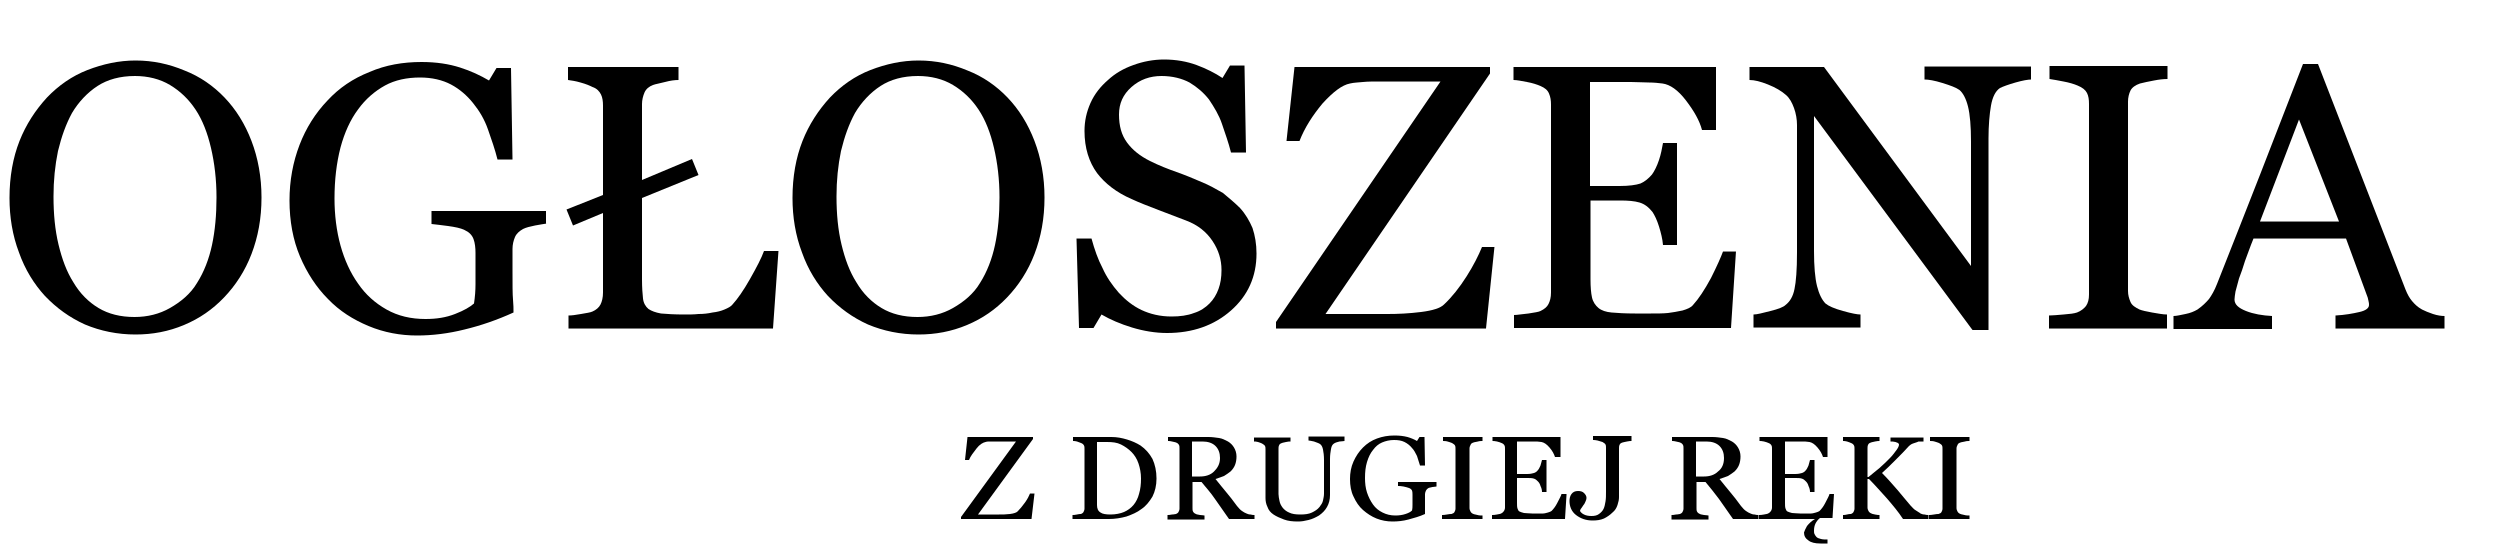
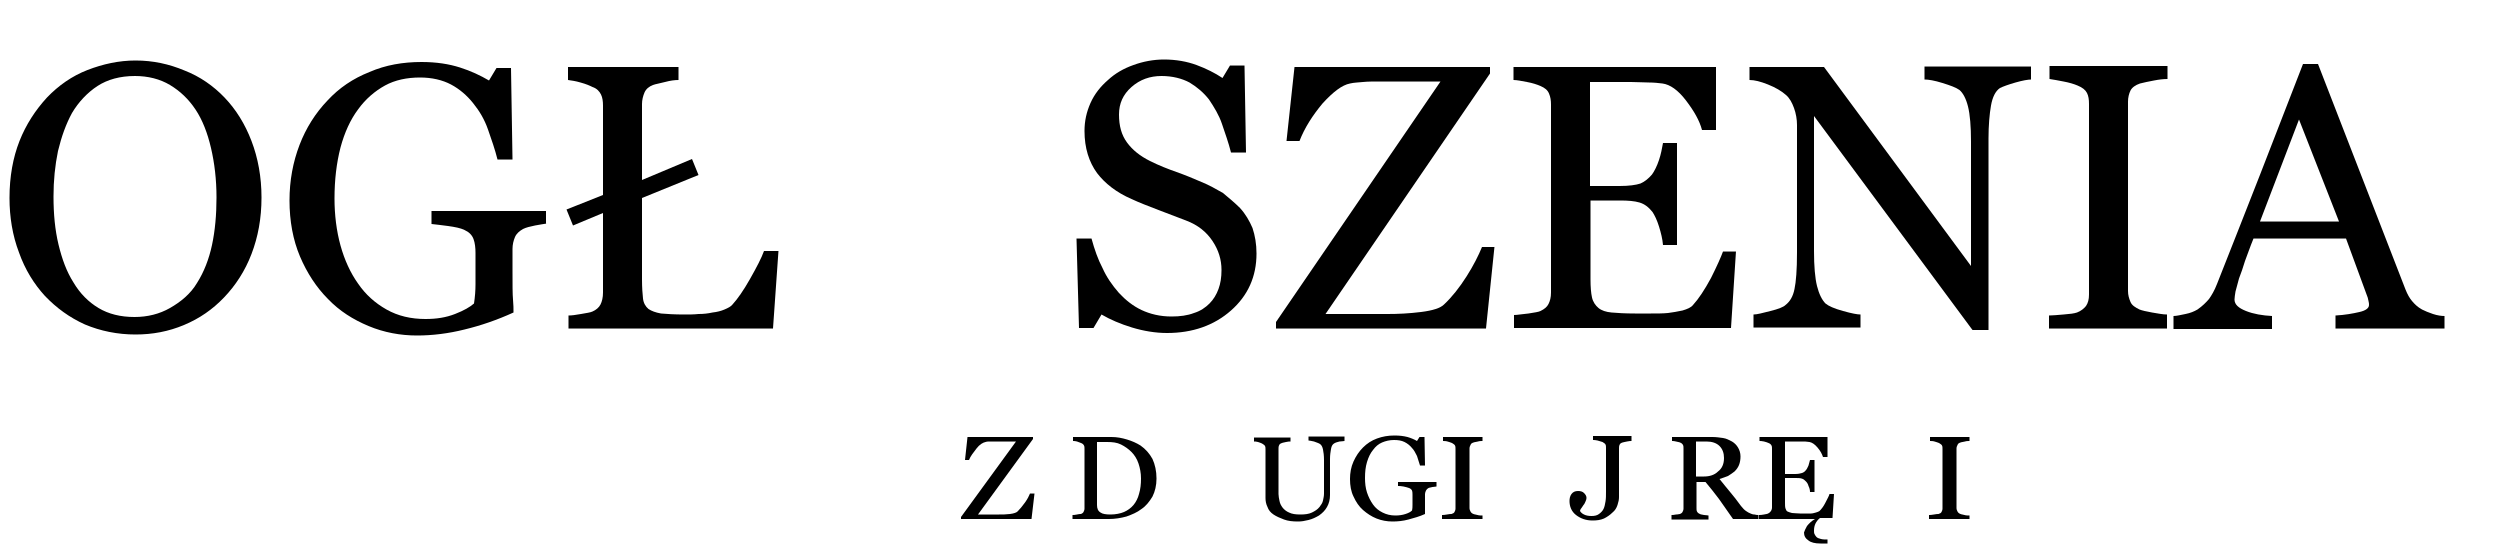
<svg xmlns="http://www.w3.org/2000/svg" version="1.1" id="Logo_Slub_Na_Glowie_Index" width="500" height="110" viewBox="0 0 500 110" style="overflow:visible;enable-background:new 0 0 500 110;" xml:space="preserve">
  <style type="text/css">

	.st0{enable-background:new    ;}

</style>
  <g class="st0">
    <path d="M44.9,19.5c2.3,2.4,4.1,5.3,5.4,8.7s2,7.2,2,11.3c0,4.2-0.7,7.9-2,11.3c-1.3,3.4-3.2,6.3-5.5,8.7c-2.3,2.4-4.9,4.2-8,5.5   s-6.3,1.9-9.7,1.9c-3.6,0-7-0.7-10.1-2c-3.1-1.4-5.7-3.3-8-5.7c-2.2-2.4-4-5.3-5.2-8.7c-1.3-3.4-1.9-7.1-1.9-10.9   c0-4.3,0.7-8.1,2-11.4c1.3-3.3,3.2-6.2,5.5-8.7c2.3-2.4,5-4.3,8.1-5.5s6.3-1.9,9.6-1.9c3.5,0,6.7,0.7,9.8,2   C40,15.3,42.7,17.2,44.9,19.5z M39.4,56.6c1.4-2.2,2.4-4.8,3-7.6s0.9-6,0.9-9.5c0-3.6-0.4-6.9-1.1-9.9c-0.7-3-1.7-5.6-3.1-7.7   c-1.4-2.1-3.1-3.7-5.1-4.9c-2-1.2-4.4-1.8-7-1.8c-3,0-5.5,0.7-7.5,2s-3.8,3.2-5.1,5.4c-1.2,2.2-2.1,4.7-2.8,7.6   c-0.6,2.9-0.9,5.9-0.9,9.1c0,3.5,0.3,6.7,1,9.6s1.6,5.4,3,7.6c1.3,2.2,3,3.9,5,5.1c2,1.2,4.4,1.8,7.2,1.8c2.6,0,5-0.6,7.1-1.8   S38.1,58.8,39.4,56.6z" />
    <path d="M109.4,44.7c-0.6,0.1-1.4,0.2-2.4,0.4s-1.8,0.4-2.4,0.7c-0.7,0.4-1.3,0.9-1.6,1.6s-0.5,1.5-0.5,2.4v4.1c0,3,0,5,0.1,6   s0.1,1.9,0.1,2.6c-3.3,1.5-6.5,2.6-9.8,3.4c-3.2,0.8-6.4,1.2-9.5,1.2c-3.3,0-6.6-0.6-9.7-1.9c-3.1-1.3-5.8-3-8.1-5.4   c-2.3-2.3-4.2-5.2-5.6-8.5s-2.1-7.1-2.1-11.2c0-4,0.7-7.7,2-11.1c1.3-3.4,3.2-6.4,5.6-8.9c2.3-2.5,5.1-4.4,8.4-5.7   c3.2-1.4,6.7-2,10.4-2c3,0,5.5,0.4,7.7,1.1s4.1,1.6,5.8,2.6l1.5-2.5h2.9l0.3,18.3h-3c-0.5-2-1.2-4-1.9-6s-1.7-3.7-3-5.3   c-1.2-1.5-2.7-2.8-4.4-3.7c-1.7-0.9-3.8-1.4-6.2-1.4c-2.6,0-5,0.5-7,1.6s-3.9,2.7-5.4,4.8c-1.5,2-2.7,4.6-3.5,7.6   c-0.8,3.1-1.2,6.5-1.2,10.2c0,3.3,0.4,6.5,1.2,9.4c0.8,2.9,2,5.5,3.5,7.6c1.5,2.2,3.4,3.9,5.7,5.2c2.3,1.3,4.9,1.9,7.8,1.9   c2.2,0,4.1-0.3,5.9-1c1.8-0.7,3-1.4,3.8-2.1c0.2-1.3,0.3-2.6,0.3-3.9c0-1.3,0-2.4,0-3.3v-2.9c0-1-0.1-2-0.4-2.8   c-0.3-0.8-0.9-1.4-1.8-1.8c-0.8-0.4-1.9-0.6-3.3-0.8s-2.5-0.3-3.3-0.4v-2.6h22.9V44.7z" />
    <path d="M155.7,50.1l-1.1,15.6h-40.9v-2.6c0.6,0,1.4-0.1,2.5-0.3s1.9-0.3,2.3-0.5c0.7-0.3,1.3-0.8,1.6-1.4c0.3-0.6,0.5-1.4,0.5-2.4   V42.6l-6,2.5l-1.3-3.2l7.3-2.9V21.1c0-0.8-0.1-1.6-0.4-2.2c-0.3-0.6-0.8-1.2-1.7-1.5c-0.6-0.3-1.3-0.6-2.4-0.9   c-1-0.3-1.8-0.4-2.5-0.5v-2.6h22.1v2.6c-0.7,0-1.6,0.1-2.7,0.4s-1.9,0.4-2.4,0.6c-0.8,0.3-1.4,0.8-1.7,1.5s-0.5,1.5-0.5,2.3v15.2   l10-4.2l1.3,3.2l-11.3,4.6v16.3c0,1.6,0.1,2.9,0.2,3.8s0.5,1.6,1.1,2.1c0.6,0.4,1.4,0.7,2.5,0.9c1.1,0.1,2.7,0.2,4.7,0.2   c0.9,0,1.9,0,2.8-0.1c1,0,1.9-0.1,2.8-0.3c0.9-0.1,1.7-0.3,2.4-0.6s1.3-0.6,1.6-1c1-1.1,2.2-2.8,3.5-5.1s2.3-4.2,2.8-5.6H155.7z" />
-     <path d="M201.5,19.5c2.3,2.4,4.1,5.3,5.4,8.7s2,7.2,2,11.3c0,4.2-0.7,7.9-2,11.3c-1.3,3.4-3.2,6.3-5.5,8.7c-2.3,2.4-4.9,4.2-8,5.5   s-6.3,1.9-9.7,1.9c-3.6,0-7-0.7-10.1-2c-3.1-1.4-5.7-3.3-8-5.7c-2.2-2.4-4-5.3-5.2-8.7c-1.3-3.4-1.9-7.1-1.9-10.9   c0-4.3,0.7-8.1,2-11.4c1.3-3.3,3.2-6.2,5.5-8.7c2.3-2.4,5-4.3,8.1-5.5s6.3-1.9,9.6-1.9c3.5,0,6.7,0.7,9.8,2   C196.6,15.3,199.3,17.2,201.5,19.5z M196,56.6c1.4-2.2,2.4-4.8,3-7.6s0.9-6,0.9-9.5c0-3.6-0.4-6.9-1.1-9.9c-0.7-3-1.7-5.6-3.1-7.7   c-1.4-2.1-3.1-3.7-5.1-4.9c-2-1.2-4.4-1.8-7-1.8c-3,0-5.5,0.7-7.5,2s-3.8,3.2-5.1,5.4c-1.2,2.2-2.1,4.7-2.8,7.6   c-0.6,2.9-0.9,5.9-0.9,9.1c0,3.5,0.3,6.7,1,9.6s1.6,5.4,3,7.6c1.3,2.2,3,3.9,5,5.1c2,1.2,4.4,1.8,7.2,1.8c2.6,0,5-0.6,7.1-1.8   S194.7,58.8,196,56.6z" />
    <path d="M248,41.6c1.1,1.2,1.9,2.6,2.5,4c0.5,1.5,0.8,3.2,0.8,5.1c0,4.6-1.7,8.4-5.1,11.4c-3.4,3-7.7,4.5-12.8,4.5   c-2.3,0-4.7-0.4-7-1.1c-2.3-0.7-4.4-1.6-6.1-2.6l-1.6,2.7h-2.9l-0.5-17.9h3c0.6,2.2,1.3,4.2,2.2,5.9c0.8,1.8,1.9,3.4,3.3,5   c1.3,1.4,2.8,2.6,4.5,3.4s3.7,1.3,6,1.3c1.7,0,3.2-0.2,4.5-0.7c1.3-0.4,2.3-1.1,3.1-1.9c0.8-0.8,1.4-1.8,1.8-2.9   c0.4-1.1,0.6-2.3,0.6-3.8c0-2.1-0.6-4-1.8-5.8s-2.9-3.2-5.3-4.1c-1.6-0.6-3.4-1.3-5.5-2.1c-2.1-0.8-3.9-1.5-5.4-2.2   c-3-1.3-5.3-3.1-6.9-5.2c-1.6-2.2-2.5-5-2.5-8.4c0-2,0.4-3.8,1.2-5.6s2-3.3,3.5-4.6c1.4-1.3,3.1-2.3,5.1-3c1.9-0.7,4-1.1,6.1-1.1   c2.4,0,4.6,0.4,6.5,1.1s3.7,1.6,5.2,2.6l1.5-2.5h2.9l0.3,17.4h-3c-0.5-2-1.2-3.9-1.8-5.7s-1.6-3.4-2.6-4.9   c-1.1-1.4-2.4-2.5-3.9-3.4c-1.5-0.8-3.4-1.3-5.6-1.3c-2.3,0-4.3,0.7-6,2.2c-1.7,1.5-2.5,3.3-2.5,5.5c0,2.3,0.5,4.1,1.6,5.6   c1.1,1.5,2.6,2.7,4.6,3.7c1.8,0.9,3.6,1.6,5.3,2.2c1.7,0.6,3.4,1.3,5,2c1.5,0.6,2.9,1.4,4.3,2.2C245.8,39.6,247,40.6,248,41.6z" />
    <path d="M298.9,49.3l-1.7,16.4h-42v-1.3l32.9-48.1h-12c-1.4,0-2.6,0-3.5,0.1s-1.8,0.1-2.6,0.3c-1.6,0.3-3.4,1.7-5.5,4   c-2,2.4-3.6,4.9-4.6,7.5h-2.6l1.6-14.8H298v1.3l-32.9,48.1h12.4c2.1,0,4.3-0.1,6.7-0.4c2.4-0.3,3.9-0.8,4.6-1.5   c1.6-1.5,3.1-3.4,4.5-5.6s2.4-4.2,3.1-5.9H298.9z" />
    <path d="M347.2,50.2l-1,15.4h-43.4v-2.6c0.7,0,1.7-0.2,2.9-0.3c1.2-0.2,2-0.3,2.4-0.5c0.8-0.4,1.3-0.8,1.6-1.4   c0.3-0.6,0.5-1.3,0.5-2.3V20.9c0-0.8-0.1-1.5-0.4-2.2s-0.8-1.1-1.7-1.5c-0.7-0.3-1.6-0.6-2.7-0.8s-2-0.4-2.7-0.4v-2.6h40.5v12.6   h-2.8c-0.5-1.9-1.6-3.8-3.2-5.9c-1.6-2.1-3.2-3.2-4.7-3.4c-0.8-0.1-1.7-0.2-2.7-0.2c-1.1,0-2.3-0.1-3.6-0.1h-8.2v20.8h5.9   c1.9,0,3.3-0.2,4.2-0.5c0.9-0.4,1.6-1,2.3-1.8c0.5-0.7,1-1.7,1.4-2.9s0.6-2.3,0.8-3.4h2.8V49h-2.8c-0.1-1.2-0.4-2.4-0.8-3.7   c-0.4-1.3-0.9-2.3-1.3-2.9c-0.8-1-1.6-1.6-2.6-1.9c-1-0.3-2.3-0.4-3.9-0.4h-5.9v15.7c0,1.6,0.1,2.8,0.3,3.7s0.7,1.6,1.3,2.1   c0.6,0.5,1.5,0.8,2.6,0.9c1.1,0.1,2.7,0.2,4.7,0.2c0.8,0,1.9,0,3.2,0c1.3,0,2.4,0,3.4-0.1c0.9-0.1,1.9-0.3,2.9-0.5   c1-0.3,1.7-0.6,2.1-1.1c1.1-1.2,2.3-3,3.6-5.4c1.2-2.4,2-4.2,2.4-5.3H347.2z" />
    <path d="M406.3,15.9c-0.7,0-1.8,0.2-3.2,0.6s-2.5,0.8-3.1,1.1c-0.9,0.6-1.5,1.8-1.8,3.5c-0.3,1.7-0.5,4-0.5,6.6v38.3h-3.2   l-31.7-42.8v27c0,3,0.2,5.4,0.6,7c0.4,1.6,1,2.8,1.7,3.5c0.6,0.5,1.7,1,3.5,1.5c1.8,0.5,2.9,0.7,3.5,0.7v2.6h-21.4v-2.6   c0.7,0,1.8-0.3,3.4-0.7c1.6-0.4,2.6-0.8,3-1.2c0.9-0.7,1.5-1.7,1.8-3.2c0.3-1.4,0.5-3.8,0.5-7.3V25c0-1.1-0.2-2.3-0.6-3.4   c-0.4-1.1-0.9-2-1.6-2.6c-0.9-0.8-2.1-1.5-3.6-2.1s-2.7-0.9-3.7-0.9v-2.6h14.9l29.4,39.8V28.3c0-3-0.2-5.4-0.6-7s-1-2.7-1.7-3.3   c-0.7-0.5-1.8-0.9-3.4-1.4s-2.8-0.7-3.6-0.7v-2.6h21.3V15.9z" />
    <path d="M433.4,65.7h-23.6v-2.6c0.7,0,1.6-0.1,2.9-0.2c1.3-0.1,2.1-0.2,2.7-0.4c0.8-0.3,1.4-0.8,1.8-1.3c0.4-0.6,0.6-1.3,0.6-2.3   V20.8c0-0.9-0.1-1.6-0.4-2.2s-0.9-1.1-1.9-1.5c-0.7-0.3-1.7-0.6-2.8-0.8s-2-0.4-2.8-0.5v-2.6h23.6v2.6c-0.8,0-1.7,0.1-2.7,0.3   c-1.1,0.2-2,0.4-2.8,0.6c-0.9,0.3-1.6,0.8-1.9,1.4s-0.5,1.4-0.5,2.2v37.9c0,0.8,0.2,1.5,0.5,2.2s1,1.1,1.8,1.5   c0.5,0.2,1.4,0.4,2.5,0.6c1.2,0.2,2.2,0.4,3,0.4V65.7z" />
    <path d="M488.8,65.7h-21.7v-2.6c1.9-0.1,3.5-0.4,4.8-0.7s1.9-0.8,1.9-1.4c0-0.2,0-0.5-0.1-0.8s-0.1-0.6-0.2-0.8l-4.3-11.7h-18.5   c-0.7,1.7-1.2,3.2-1.7,4.5c-0.4,1.3-0.8,2.5-1.2,3.5c-0.3,1.1-0.5,1.9-0.7,2.6c-0.1,0.7-0.2,1.2-0.2,1.6c0,1,0.8,1.7,2.3,2.3   s3.3,0.9,5.2,1v2.6h-19.7v-2.6c0.6,0,1.4-0.2,2.4-0.4c1-0.2,1.7-0.5,2.4-0.9c1-0.7,1.7-1.4,2.3-2.1c0.5-0.7,1.1-1.7,1.6-3   c2.6-6.6,5.5-13.9,8.7-22.1s6-15.5,8.5-21.9h3l17.5,45.1c0.4,1,0.8,1.7,1.3,2.3s1.1,1.2,2,1.7c0.6,0.3,1.3,0.6,2.2,0.9   s1.7,0.4,2.3,0.4V65.7z M467.8,44.3l-8-20.4L452,44.3H467.8z" />
  </g>
  <g class="st0">
    <path d="M206.9,98.7l-0.6,5.1h-14.1v-0.4l11-15.1h-4c-0.5,0-0.9,0-1.2,0s-0.6,0-0.9,0.1c-0.5,0.1-1.2,0.5-1.8,1.3s-1.2,1.5-1.5,2.3   H193l0.5-4.6h13.1v0.4l-11,15.1h4.2c0.7,0,1.4,0,2.2-0.1c0.8-0.1,1.3-0.3,1.5-0.5c0.5-0.5,1-1.1,1.5-1.8s0.8-1.3,1-1.8H206.9z" />
    <path d="M231.3,95.7c0,1.4-0.3,2.6-0.8,3.6c-0.6,1-1.3,1.9-2.2,2.5c-0.9,0.7-1.9,1.1-3,1.5c-1.1,0.3-2.3,0.5-3.5,0.5h-7.3V103   c0.2,0,0.5,0,0.9-0.1s0.6-0.1,0.8-0.1c0.2-0.1,0.4-0.2,0.5-0.4s0.2-0.4,0.2-0.7V89.8c0-0.3,0-0.5-0.1-0.7s-0.3-0.4-0.6-0.5   c-0.3-0.1-0.5-0.2-0.8-0.3c-0.3-0.1-0.6-0.1-0.8-0.1v-0.8h7.7c1.1,0,2.1,0.2,3.1,0.5c1,0.3,1.9,0.7,2.7,1.2c1,0.7,1.8,1.6,2.4,2.7   C231,92.9,231.3,94.2,231.3,95.7z M228.2,95.7c0-1.1-0.2-2.1-0.5-3c-0.3-0.9-0.8-1.7-1.4-2.3c-0.6-0.6-1.3-1.1-2.1-1.5   c-0.8-0.4-1.7-0.5-2.8-0.5c-0.3,0-0.7,0-1.1,0s-0.7,0-0.9,0V101c0,0.7,0.2,1.2,0.7,1.5c0.4,0.3,1.1,0.4,2,0.4c1,0,2-0.2,2.7-0.5   s1.4-0.8,1.9-1.4c0.5-0.6,0.9-1.4,1.1-2.2C228.1,97.8,228.2,96.8,228.2,95.7z" />
-     <path d="M250.5,103.8h-4.7c-1-1.5-2-2.8-2.8-4s-1.8-2.3-2.7-3.4h-1.8v5.2c0,0.3,0,0.5,0.1,0.7s0.3,0.4,0.6,0.5   c0.1,0.1,0.4,0.1,0.8,0.2c0.4,0,0.7,0.1,0.9,0.1v0.8h-7.4V103c0.2,0,0.5,0,0.9-0.1c0.4,0,0.6-0.1,0.8-0.1c0.2-0.1,0.4-0.2,0.5-0.4   s0.2-0.4,0.2-0.7V89.7c0-0.3,0-0.5-0.1-0.7c-0.1-0.2-0.3-0.4-0.6-0.5c-0.2-0.1-0.5-0.1-0.8-0.2c-0.3-0.1-0.6-0.1-0.8-0.1v-0.8h8.1   c0.7,0,1.4,0.1,2.1,0.2c0.7,0.1,1.2,0.4,1.8,0.7c0.5,0.3,0.9,0.7,1.2,1.2s0.5,1.1,0.5,1.8c0,0.6-0.1,1.2-0.3,1.7s-0.5,0.9-0.9,1.3   c-0.4,0.3-0.8,0.6-1.3,0.9c-0.5,0.2-1.1,0.4-1.7,0.6c0.9,1.1,1.6,2,2.2,2.7c0.6,0.7,1.3,1.6,2.1,2.7c0.4,0.5,0.7,0.8,1,1   c0.3,0.2,0.6,0.4,0.9,0.5c0.2,0.1,0.5,0.2,0.8,0.2c0.3,0.1,0.6,0.1,0.8,0.1V103.8z M244,91.6c0-1-0.3-1.8-0.9-2.4   c-0.6-0.6-1.5-0.9-2.6-0.9h-2.1v7h1.6c1.1,0,2.1-0.3,2.8-1S244,92.8,244,91.6z" />
    <path d="M268.9,88.2c-0.2,0-0.6,0.1-1,0.1c-0.4,0.1-0.8,0.2-1.1,0.4c-0.3,0.2-0.5,0.5-0.6,1.1c-0.1,0.6-0.2,1.2-0.2,2V99   c0,0.9-0.2,1.7-0.6,2.4c-0.4,0.7-0.9,1.2-1.6,1.7c-0.7,0.4-1.3,0.7-2.1,0.9s-1.4,0.3-2.1,0.3c-1.1,0-2-0.1-2.8-0.4   c-0.8-0.3-1.5-0.6-2.1-1c-0.6-0.4-1-0.9-1.2-1.5c-0.3-0.6-0.4-1.2-0.4-1.8v-9.7c0-0.3,0-0.5-0.1-0.7c-0.1-0.2-0.3-0.3-0.6-0.5   c-0.2-0.1-0.5-0.2-0.8-0.3c-0.3-0.1-0.6-0.1-0.8-0.1v-0.8h7.3v0.8c-0.2,0-0.5,0-0.9,0.1c-0.3,0.1-0.6,0.1-0.8,0.2   c-0.3,0.1-0.5,0.2-0.6,0.5c-0.1,0.2-0.1,0.5-0.1,0.7v9c0,0.4,0.1,0.9,0.2,1.4c0.1,0.5,0.3,0.9,0.6,1.3c0.3,0.4,0.8,0.8,1.3,1   c0.6,0.3,1.3,0.4,2.3,0.4c0.9,0,1.7-0.1,2.3-0.4c0.6-0.3,1.1-0.6,1.5-1.1c0.3-0.4,0.6-0.8,0.7-1.3c0.1-0.5,0.2-0.9,0.2-1.4V92   c0-0.9-0.1-1.6-0.2-2.1c-0.1-0.5-0.3-0.9-0.6-1.1c-0.3-0.2-0.7-0.3-1.2-0.5c-0.5-0.1-0.9-0.2-1.1-0.2v-0.8h7.2V88.2z" />
    <path d="M287.3,97.3c-0.2,0-0.5,0.1-0.8,0.1c-0.3,0.1-0.6,0.1-0.8,0.2c-0.2,0.1-0.4,0.3-0.5,0.5c-0.1,0.2-0.2,0.5-0.2,0.7v1.3   c0,0.9,0,1.5,0,1.9c0,0.3,0,0.6,0,0.8c-1.1,0.5-2.2,0.8-3.3,1.1s-2.2,0.4-3.2,0.4c-1.1,0-2.2-0.2-3.2-0.6c-1-0.4-1.9-1-2.7-1.7   c-0.8-0.7-1.4-1.6-1.9-2.7c-0.5-1-0.7-2.2-0.7-3.5c0-1.2,0.2-2.4,0.7-3.5s1.1-2,1.9-2.8c0.8-0.8,1.7-1.4,2.8-1.8   c1.1-0.4,2.2-0.6,3.5-0.6c1,0,1.8,0.1,2.6,0.3c0.7,0.2,1.4,0.5,1.9,0.8l0.5-0.8h1l0.1,5.7h-1c-0.2-0.6-0.4-1.3-0.6-1.9   c-0.3-0.6-0.6-1.2-1-1.6c-0.4-0.5-0.9-0.9-1.5-1.2c-0.6-0.3-1.3-0.4-2.1-0.4c-0.9,0-1.7,0.2-2.4,0.5c-0.7,0.3-1.3,0.8-1.8,1.5   c-0.5,0.6-0.9,1.4-1.2,2.4c-0.3,1-0.4,2-0.4,3.2c0,1,0.1,2,0.4,2.9c0.3,0.9,0.7,1.7,1.2,2.4c0.5,0.7,1.1,1.2,1.9,1.6   c0.8,0.4,1.6,0.6,2.6,0.6c0.7,0,1.4-0.1,2-0.3c0.6-0.2,1-0.4,1.3-0.7c0.1-0.4,0.1-0.8,0.1-1.2c0-0.4,0-0.8,0-1v-0.9   c0-0.3,0-0.6-0.1-0.9c-0.1-0.2-0.3-0.4-0.6-0.5c-0.3-0.1-0.6-0.2-1.1-0.3c-0.5-0.1-0.8-0.1-1.1-0.1v-0.8h7.7V97.3z" />
    <path d="M296.3,103.8h-7.9V103c0.2,0,0.5,0,1-0.1s0.7-0.1,0.9-0.1c0.3-0.1,0.5-0.2,0.6-0.4c0.1-0.2,0.2-0.4,0.2-0.7V89.8   c0-0.3,0-0.5-0.1-0.7s-0.3-0.3-0.6-0.5c-0.2-0.1-0.6-0.2-0.9-0.3s-0.7-0.1-0.9-0.1v-0.8h7.9v0.8c-0.3,0-0.6,0-0.9,0.1   s-0.7,0.1-0.9,0.2c-0.3,0.1-0.5,0.2-0.6,0.5c-0.1,0.2-0.2,0.4-0.2,0.7v11.9c0,0.3,0.1,0.5,0.2,0.7s0.3,0.4,0.6,0.5   c0.2,0.1,0.5,0.1,0.8,0.2s0.7,0.1,1,0.1V103.8z" />
-     <path d="M313.3,99l-0.3,4.8h-14.6V103c0.2,0,0.6,0,1-0.1c0.4-0.1,0.7-0.1,0.8-0.2c0.3-0.1,0.4-0.3,0.6-0.5c0.1-0.2,0.2-0.4,0.2-0.7   V89.8c0-0.3,0-0.5-0.1-0.7c-0.1-0.2-0.3-0.4-0.6-0.5c-0.2-0.1-0.5-0.2-0.9-0.3c-0.4-0.1-0.7-0.1-0.9-0.1v-0.8h13.6v4H311   c-0.2-0.6-0.5-1.2-1.1-1.9s-1.1-1-1.6-1.1c-0.3,0-0.6-0.1-0.9-0.1s-0.8,0-1.2,0h-2.8v6.5h2c0.6,0,1.1-0.1,1.4-0.2s0.6-0.3,0.8-0.6   c0.2-0.2,0.3-0.5,0.5-0.9c0.1-0.4,0.2-0.7,0.3-1.1h0.9v6.4h-0.9c0-0.4-0.1-0.8-0.3-1.2c-0.1-0.4-0.3-0.7-0.5-0.9   c-0.3-0.3-0.5-0.5-0.9-0.6c-0.3-0.1-0.8-0.1-1.3-0.1h-2v4.9c0,0.5,0,0.9,0.1,1.2c0.1,0.3,0.2,0.5,0.4,0.6s0.5,0.2,0.9,0.3   c0.4,0,0.9,0.1,1.6,0.1c0.3,0,0.6,0,1.1,0c0.4,0,0.8,0,1.1,0c0.3,0,0.6-0.1,1-0.2c0.3-0.1,0.6-0.2,0.7-0.3c0.4-0.4,0.8-0.9,1.2-1.7   c0.4-0.8,0.7-1.3,0.8-1.7H313.3z" />
    <path d="M326.3,88.2c-0.2,0-0.5,0-0.9,0.1s-0.6,0.1-0.9,0.2c-0.3,0.1-0.5,0.2-0.6,0.5c-0.1,0.2-0.1,0.5-0.1,0.7v9.7   c0,0.5-0.1,1-0.3,1.6c-0.2,0.6-0.5,1.1-1,1.5c-0.5,0.5-1.1,0.9-1.7,1.2c-0.7,0.3-1.4,0.4-2.3,0.4c-1.3,0-2.4-0.4-3.3-1.1   s-1.3-1.7-1.3-2.8c0-0.5,0.1-1,0.4-1.4c0.3-0.4,0.7-0.6,1.3-0.6c0.5,0,0.9,0.1,1.2,0.4s0.5,0.6,0.5,1c0,0.2-0.1,0.5-0.2,0.7   c-0.1,0.2-0.2,0.5-0.4,0.7c-0.1,0.2-0.3,0.4-0.4,0.6c-0.2,0.2-0.3,0.5-0.3,0.6c0.2,0.3,0.4,0.5,0.8,0.7c0.4,0.2,0.9,0.3,1.5,0.3   c0.6,0,1.1-0.1,1.5-0.4c0.4-0.3,0.7-0.6,0.9-1c0.2-0.4,0.3-0.9,0.4-1.5s0.1-1.2,0.1-2v-8.7c0-0.3,0-0.5-0.1-0.7s-0.3-0.3-0.6-0.5   c-0.3-0.1-0.6-0.2-1-0.3s-0.7-0.1-0.9-0.1v-0.8h7.7V88.2z" />
    <path d="M351.3,103.8h-4.7c-1-1.5-2-2.8-2.8-4c-0.8-1.1-1.8-2.3-2.7-3.4h-1.8v5.2c0,0.3,0,0.5,0.1,0.7s0.3,0.4,0.6,0.5   c0.1,0.1,0.4,0.1,0.8,0.2c0.4,0,0.7,0.1,0.9,0.1v0.8h-7.4V103c0.2,0,0.5,0,0.9-0.1c0.4,0,0.6-0.1,0.8-0.1c0.2-0.1,0.4-0.2,0.5-0.4   c0.1-0.2,0.2-0.4,0.2-0.7V89.7c0-0.3,0-0.5-0.1-0.7c-0.1-0.2-0.3-0.4-0.6-0.5c-0.2-0.1-0.5-0.1-0.8-0.2c-0.3-0.1-0.6-0.1-0.8-0.1   v-0.8h8.1c0.7,0,1.4,0.1,2.1,0.2s1.2,0.4,1.8,0.7c0.5,0.3,0.9,0.7,1.2,1.2s0.5,1.1,0.5,1.8c0,0.6-0.1,1.2-0.3,1.7s-0.5,0.9-0.9,1.3   c-0.4,0.3-0.8,0.6-1.3,0.9c-0.5,0.2-1.1,0.4-1.7,0.6c0.9,1.1,1.6,2,2.2,2.7c0.6,0.7,1.3,1.6,2.1,2.7c0.4,0.5,0.7,0.8,1,1   c0.3,0.2,0.6,0.4,0.9,0.5c0.2,0.1,0.5,0.2,0.8,0.2c0.3,0.1,0.6,0.1,0.8,0.1V103.8z M344.8,91.6c0-1-0.3-1.8-0.9-2.4   c-0.6-0.6-1.5-0.9-2.6-0.9h-2.1v7h1.6c1.1,0,2.1-0.3,2.8-1C344.4,93.7,344.8,92.8,344.8,91.6z" />
    <path d="M361.4,105.2c0.4-0.5,0.9-1,1.6-1.4h-11.2V103c0.2,0,0.6,0,1-0.1c0.4-0.1,0.7-0.1,0.8-0.2c0.3-0.1,0.4-0.3,0.6-0.5   c0.1-0.2,0.2-0.4,0.2-0.7V89.8c0-0.3,0-0.5-0.1-0.7c-0.1-0.2-0.3-0.4-0.6-0.5c-0.2-0.1-0.5-0.2-0.9-0.3c-0.4-0.1-0.7-0.1-0.9-0.1   v-0.8h13.6v4h-0.9c-0.2-0.6-0.5-1.2-1.1-1.9s-1.1-1-1.6-1.1c-0.3,0-0.6-0.1-0.9-0.1s-0.8,0-1.2,0H357v6.5h2c0.6,0,1.1-0.1,1.4-0.2   c0.3-0.1,0.6-0.3,0.8-0.6c0.2-0.2,0.3-0.5,0.5-0.9c0.1-0.4,0.2-0.7,0.3-1.1h0.9v6.4h-0.9c0-0.4-0.1-0.8-0.3-1.2   c-0.1-0.4-0.3-0.7-0.5-0.9c-0.3-0.3-0.5-0.5-0.9-0.6c-0.3-0.1-0.8-0.1-1.3-0.1h-2v4.9c0,0.5,0,0.9,0.1,1.2c0.1,0.3,0.2,0.5,0.4,0.6   c0.2,0.1,0.5,0.2,0.9,0.3c0.4,0,0.9,0.1,1.6,0.1c0.3,0,0.6,0,1.1,0s0.8,0,1.1,0c0.3,0,0.6-0.1,1-0.2c0.3-0.1,0.6-0.2,0.7-0.3   c0.4-0.4,0.8-0.9,1.2-1.7c0.4-0.8,0.7-1.3,0.8-1.7h0.9l-0.3,4.8H364c-0.4,0.3-0.7,0.7-0.9,1.1c-0.2,0.4-0.3,0.9-0.3,1.4   c0,0.3,0,0.5,0.1,0.7s0.2,0.4,0.4,0.6c0.2,0.2,0.5,0.3,0.9,0.4s0.8,0.1,1.3,0.1v0.8h-1.4c-1.1,0-1.9-0.2-2.4-0.6   c-0.6-0.4-0.9-0.9-0.9-1.6C360.9,106.2,361.1,105.7,361.4,105.2z" />
-     <path d="M385.5,103.8h-4.9c-0.9-1.4-2-2.7-3.2-4.1c-1.2-1.3-2.4-2.7-3.6-3.9h-0.3v5.7c0,0.3,0.1,0.5,0.2,0.7   c0.1,0.2,0.3,0.4,0.6,0.5c0.1,0.1,0.4,0.1,0.7,0.2c0.4,0.1,0.7,0.1,0.9,0.1v0.8h-7.3V103c0.2,0,0.5,0,0.8-0.1s0.6-0.1,0.8-0.1   c0.2-0.1,0.4-0.2,0.5-0.4s0.2-0.4,0.2-0.7V89.8c0-0.3,0-0.5-0.1-0.7c-0.1-0.2-0.3-0.4-0.6-0.5c-0.2-0.1-0.5-0.2-0.8-0.3   s-0.6-0.1-0.8-0.1v-0.8h7.3v0.8c-0.2,0-0.5,0-0.9,0.1c-0.3,0.1-0.6,0.1-0.8,0.2c-0.3,0.1-0.5,0.2-0.6,0.5c-0.1,0.2-0.1,0.5-0.1,0.7   v5.7h0.2c0.7-0.6,1.5-1.2,2.2-1.8c0.7-0.6,1.4-1.3,2-1.9c0.7-0.7,1.1-1.3,1.4-1.7c0.3-0.4,0.5-0.8,0.5-1.1c0-0.1-0.1-0.2-0.2-0.3   c-0.2-0.1-0.3-0.1-0.5-0.2c-0.2,0-0.4-0.1-0.6-0.1s-0.3,0-0.4,0v-0.8h6.6v0.8c0,0-0.1,0-0.2,0s-0.2,0-0.3,0c-0.1,0-0.2,0-0.3,0   c-0.1,0-0.3,0-0.4,0.1c-0.3,0.1-0.6,0.2-0.9,0.3c-0.3,0.1-0.6,0.3-0.8,0.5c-0.8,0.9-1.7,1.8-2.7,2.8s-1.8,1.8-2.7,2.6   c1.3,1.3,2.3,2.5,3.1,3.4c0.8,1,1.7,2,2.6,3.1c0.4,0.4,0.7,0.8,1.1,1c0.4,0.3,0.7,0.4,0.9,0.6c0.2,0.1,0.5,0.2,0.8,0.2   c0.3,0.1,0.6,0.1,0.8,0.1V103.8z" />
    <path d="M393.7,103.8h-7.9V103c0.2,0,0.5,0,1-0.1s0.7-0.1,0.9-0.1c0.3-0.1,0.5-0.2,0.6-0.4c0.1-0.2,0.2-0.4,0.2-0.7V89.8   c0-0.3,0-0.5-0.1-0.7s-0.3-0.3-0.6-0.5c-0.2-0.1-0.6-0.2-0.9-0.3s-0.7-0.1-0.9-0.1v-0.8h7.9v0.8c-0.3,0-0.6,0-0.9,0.1   s-0.7,0.1-0.9,0.2c-0.3,0.1-0.5,0.2-0.6,0.5c-0.1,0.2-0.2,0.4-0.2,0.7v11.9c0,0.3,0.1,0.5,0.2,0.7s0.3,0.4,0.6,0.5   c0.2,0.1,0.5,0.1,0.8,0.2s0.7,0.1,1,0.1V103.8z" />
  </g>
</svg>